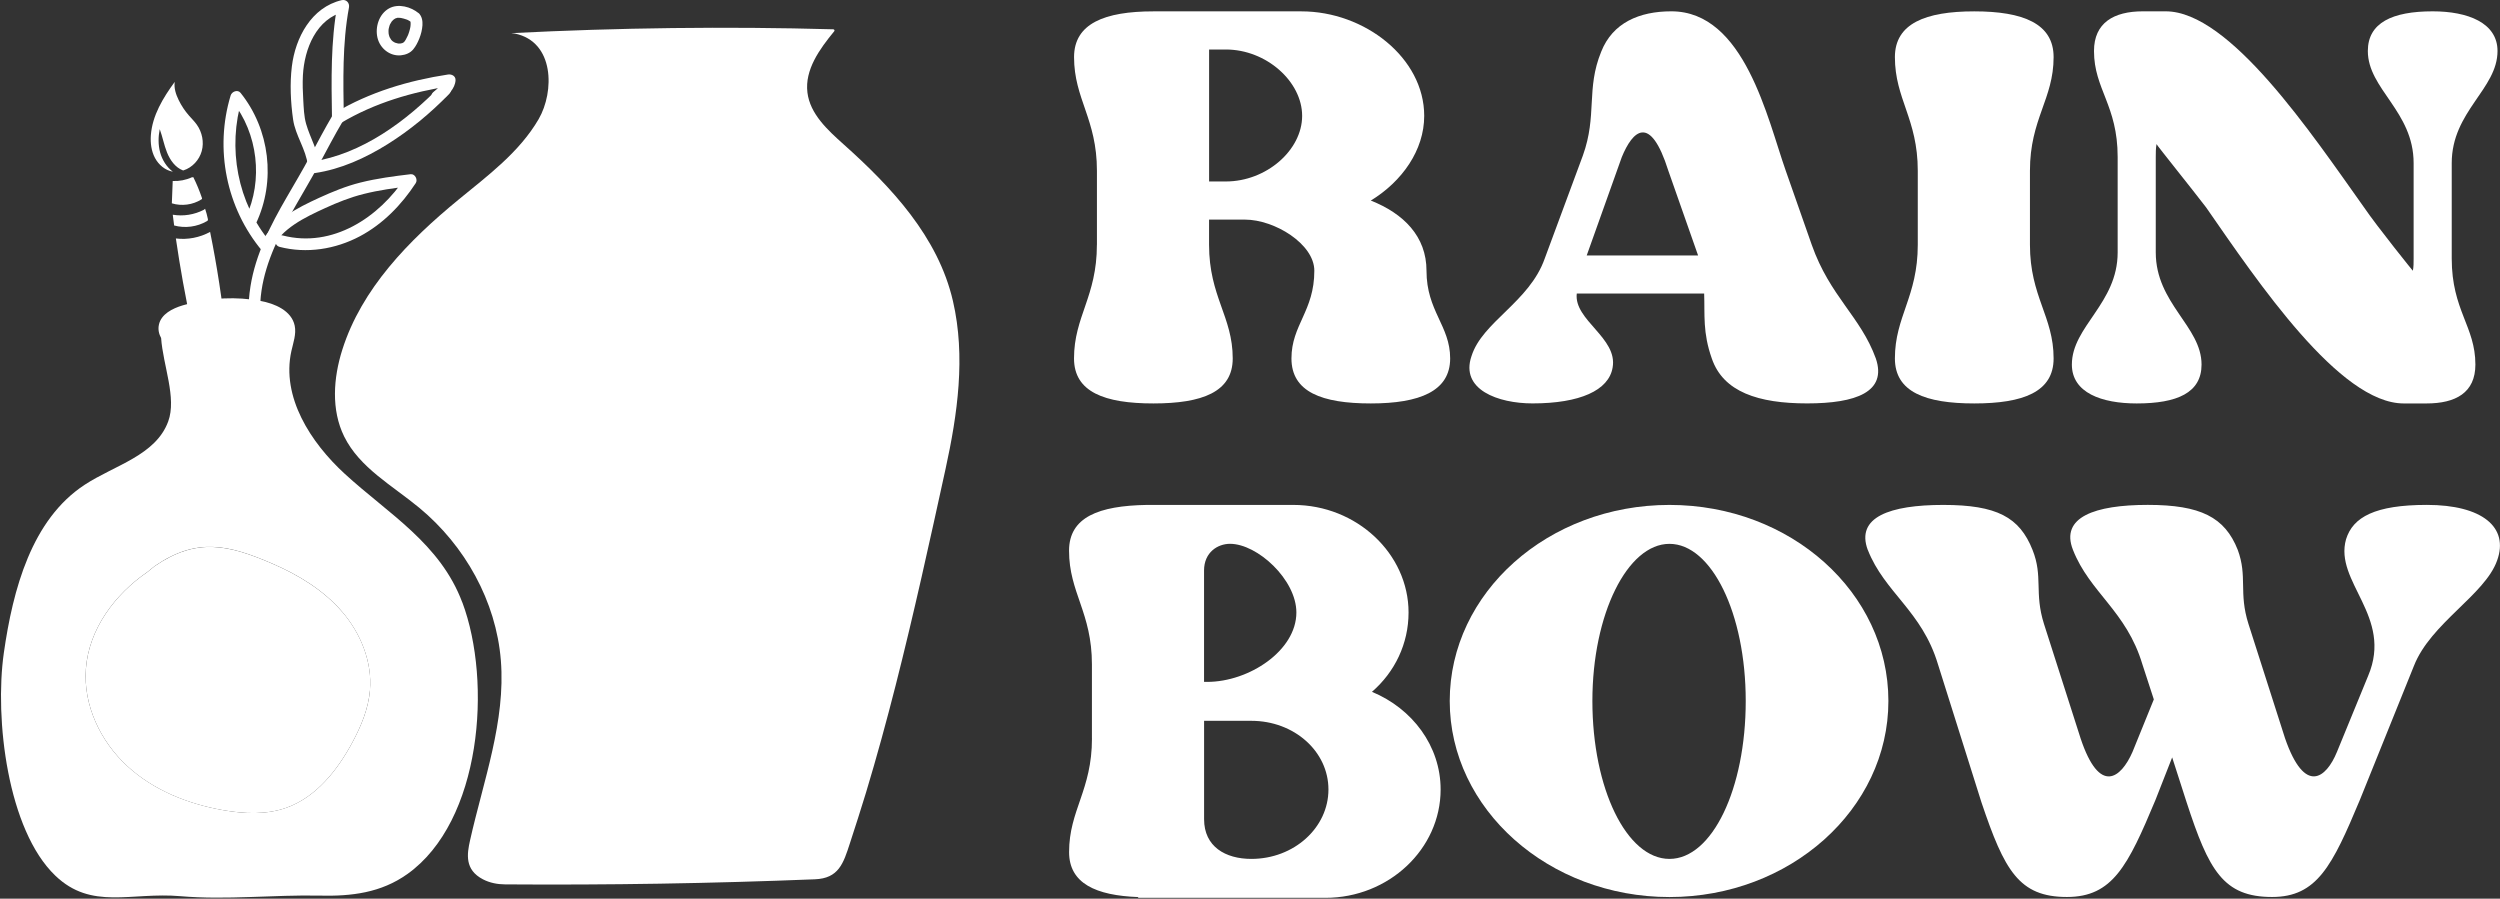
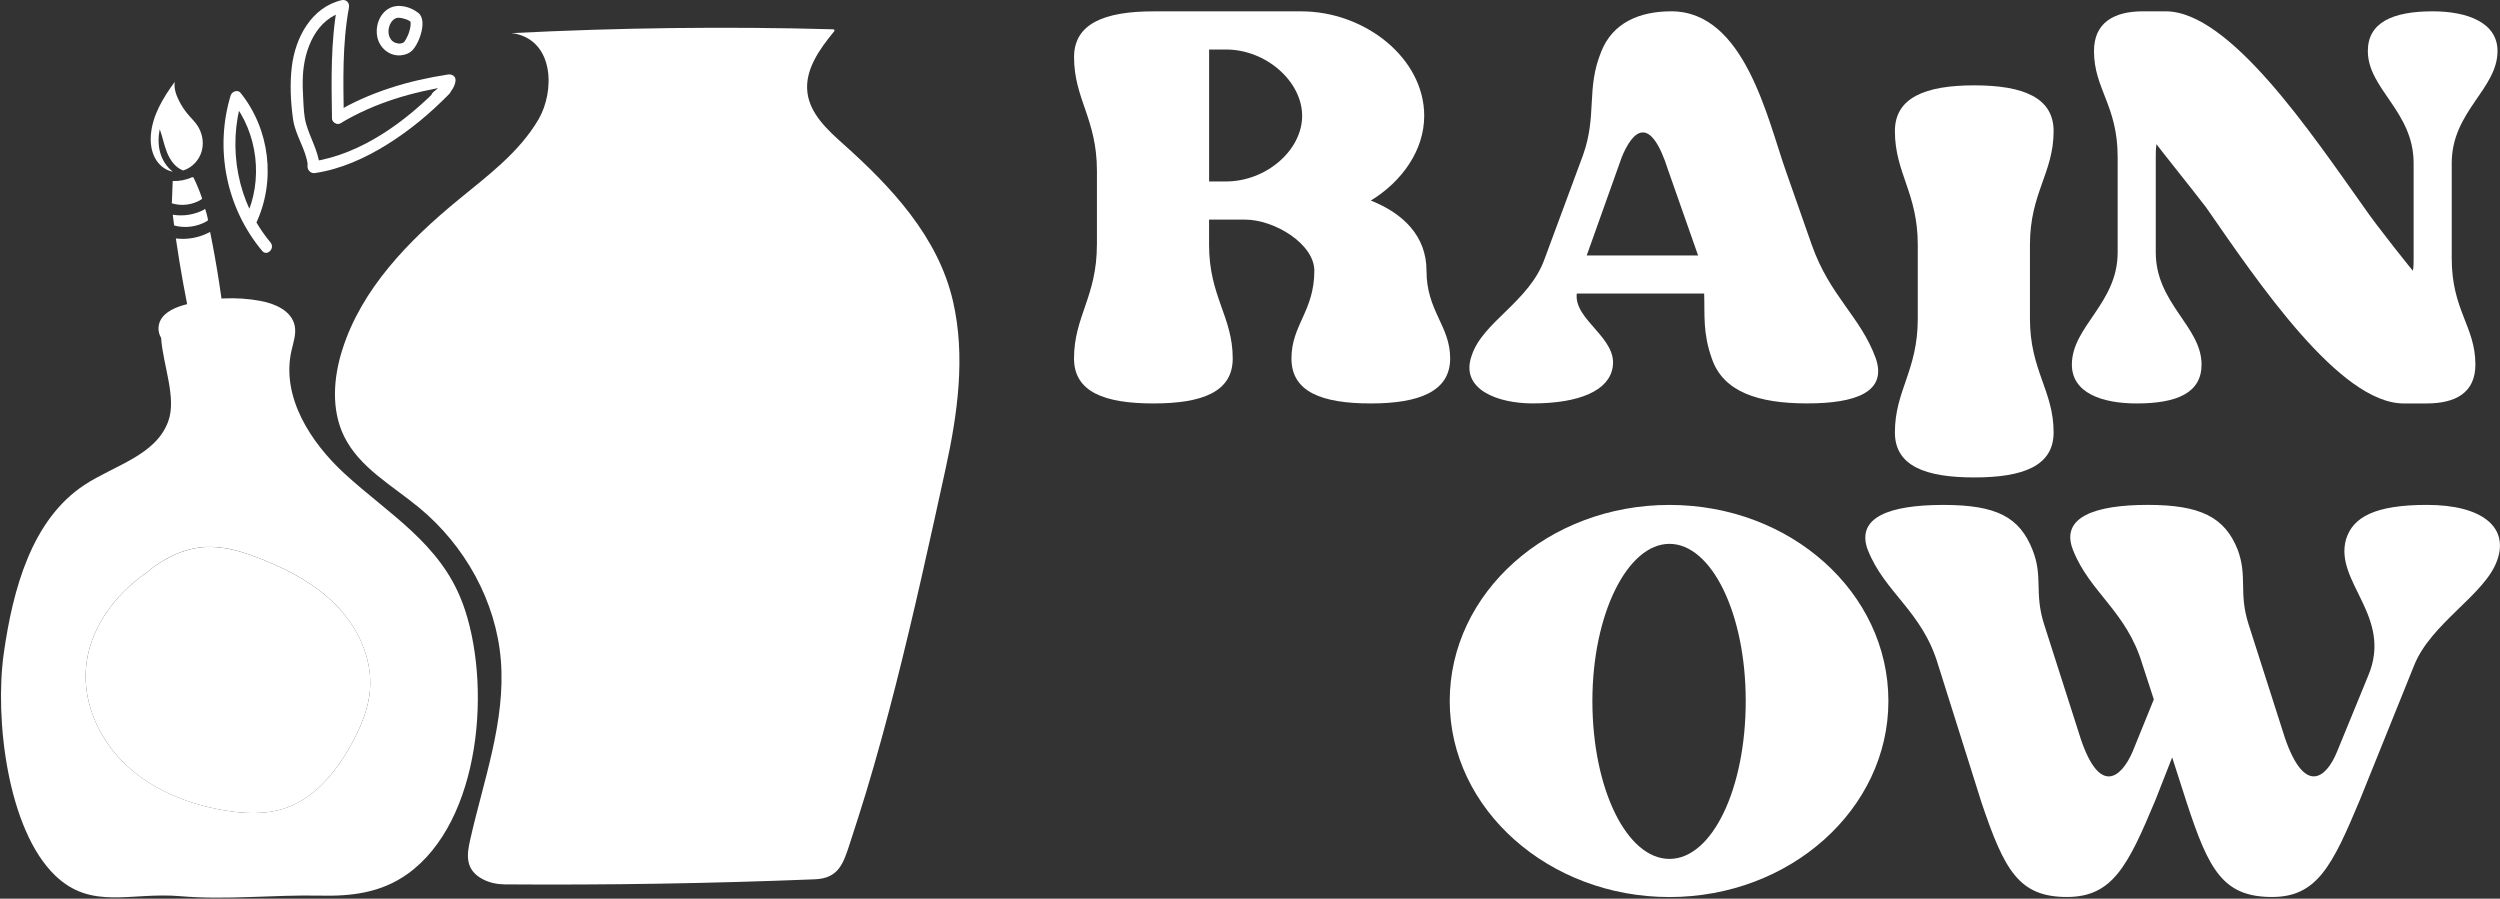
<svg xmlns="http://www.w3.org/2000/svg" id="Calque_2" viewBox="0 0 633.86 227.85">
  <rect x="0" y="0" width="633.86" height="227.85" fill="#333333" stroke="none" />
  <defs>
    <style>
      .cls-1 {
        fill: #fff;
      }
    </style>
  </defs>
  <g id="Calque_1-2" data-name="Calque_1">
    <g>
      <g>
-         <path class="cls-1" d="M276.85,187.21v-18.76c0-13.15-5.8-18.18-5.8-28.82,0-8.51,7.54-11.41,19.73-11.61h37.14c16.05,0,29.21,12.38,29.21,27.27,0,7.93-3.48,15.09-9.28,20.12,10.25,4.25,17.41,13.73,17.41,24.76,0,15.09-13.15,27.47-29.21,27.47h-47.58l.19-.19c-10.83-.39-17.6-3.48-17.6-11.41,0-10.64,5.8-15.67,5.8-28.82ZM305.29,172.89h.77c10.64,0,22.63-7.93,22.63-17.6,0-8.32-9.87-17.41-16.83-17.41-3.09,0-6.58,2.13-6.58,6.77v28.24ZM305.29,207.71c0,6.96,5.42,10.06,11.99,10.06,10.83,0,19.54-7.93,19.54-17.6s-8.7-17.41-19.54-17.41h-11.99v24.95Z" />
        <path class="cls-1" d="M367.57,177.73c0-27.47,24.95-49.71,55.71-49.71s55.51,22.24,55.51,49.71-24.95,49.71-55.51,49.71-55.71-22.24-55.71-49.71ZM403.74,177.73c0,22.24,8.7,40.04,19.54,40.04s19.34-17.79,19.34-40.04-8.7-39.84-19.34-39.84-19.54,17.79-19.54,39.84Z" />
        <path class="cls-1" d="M473.56,139.43c-3.09-8.32,5.61-11.41,19.15-11.41s19.34,3.09,22.63,11.41c2.71,6.77.39,10.83,2.9,18.76l9.28,29.01c4.83,14.51,10.25,10.06,13.15,3.48l5.42-13.35-2.9-8.9c-4.06-13.54-13.35-18.18-17.6-29.01-3.29-8.32,5.61-11.41,18.96-11.41s19.54,3.09,22.82,11.41c2.51,6.77.19,10.83,2.71,18.76l9.28,29.01c5.03,14.51,10.45,10.06,13.15,3.48l7.93-19.34c6.38-15.09-8.7-23.79-5.61-34.62,1.74-5.61,7.35-8.7,20.5-8.7,13.93,0,20.89,5.61,17.79,14.12-3.09,8.7-16.83,15.86-21.08,26.69l-13.73,34.04c-6.96,16.63-10.83,24.56-22.24,24.56-12.38,0-16.05-6.77-21.66-23.98l-3.67-11.41-4.25,10.83c-6.96,16.63-10.83,24.56-22.44,24.56-12.18,0-15.86-6.77-21.66-23.98l-11.03-35.01c-4.06-13.54-13.54-18.18-17.79-29.01Z" />
      </g>
      <g>
        <path class="cls-1" d="M278.12,62.06v-18.76c0-13.15-5.8-18.18-5.8-28.82,0-8.51,7.74-11.6,20.12-11.6h37.52c16.05,0,31.14,11.8,31.14,26.5,0,8.7-5.61,16.63-13.54,21.47,8.32,3.29,14.12,9.09,14.12,17.79,0,10.25,6,13.93,6,22.24s-7.74,11.41-20.12,11.41-20.12-2.9-20.12-11.41,5.8-11.99,5.8-22.24c0-6.77-10.06-12.96-17.6-12.96h-9.09v6.38c0,13.15,6,18.18,6,28.82,0,8.51-7.74,11.41-20.12,11.41s-20.12-2.9-20.12-11.41c0-10.64,5.8-15.67,5.8-28.82ZM310.81,12.55h-4.25v33.46h4.25c10.25,0,19.34-7.93,19.34-16.63s-9.09-16.83-19.34-16.83Z" />
        <path class="cls-1" d="M373.09,90.3c2.71-8.7,14.7-13.73,18.57-24.76l9.67-26.11c3.68-10.25.77-16.83,4.64-26.31,2.9-7.35,9.67-10.25,17.79-10.25,18.57,0,24.37,27.27,29.01,40.42l6.58,18.76c4.64,13.15,12.38,18.18,16.25,28.82,2.9,8.51-5.03,11.41-17.41,11.41s-21.28-2.9-24.18-11.41c-2.32-6.58-1.74-11.02-1.93-16.44h-32.3c-.77,6.77,10.44,11.22,9.09,18.76-.97,5.8-8.32,9.09-20.31,9.09-8.7,0-18.38-3.48-15.47-11.99ZM402.3,64.77h28.24l-7.54-21.47c-4.64-14.7-9.09-10.06-11.8-3.48l-8.9,24.95Z" />
-         <path class="cls-1" d="M486.24,62.06v-18.76c0-13.15-5.8-18.18-5.8-28.82,0-8.51,7.74-11.6,20.12-11.6s20.12,3.09,20.12,11.6c0,10.64-6,15.67-6,28.82v18.76c0,13.15,6,18.18,6,28.82,0,8.51-7.74,11.41-20.12,11.41s-20.12-2.9-20.12-11.41c0-10.64,5.8-15.67,5.8-28.82Z" />
+         <path class="cls-1" d="M486.24,62.06c0-13.15-5.8-18.18-5.8-28.82,0-8.51,7.74-11.6,20.12-11.6s20.12,3.09,20.12,11.6c0,10.64-6,15.67-6,28.82v18.76c0,13.15,6,18.18,6,28.82,0,8.51-7.74,11.41-20.12,11.41s-20.12-2.9-20.12-11.41c0-10.64,5.8-15.67,5.8-28.82Z" />
        <path class="cls-1" d="M536.92,64v-24.18c0-13.15-6-17.21-6-26.89,0-7.16,5.03-10.06,12.38-10.06h5.8c16.25,0,36.94,30.95,50.29,49.71,3.29,4.84,12.77,16.63,12.38,16.05.19-.97.19-1.93.19-3.09v-24.18c0-13.15-11.61-18.76-11.61-28.43,0-7.16,6.19-10.06,16.44-10.06,8.9,0,16.44,2.9,16.44,10.06,0,9.67-11.61,15.28-11.61,28.43v24.18c0,13.15,6,17.21,6,26.89,0,7.16-5.03,9.86-12.38,9.86h-5.8c-16.25,0-36.94-30.75-50.1-49.71-3.09-4.06-12.57-15.86-12.57-16.05-.19,1.16-.19,2.13-.19,3.29v24.18c0,12.96,11.61,18.76,11.61,28.43,0,7.16-6.19,9.86-16.44,9.86-8.9,0-16.44-2.71-16.44-9.86,0-9.67,11.61-15.47,11.61-28.43Z" />
      </g>
      <g>
        <g>
          <path class="cls-1" d="M117.23,152.75c7.56,20.21,4.87,55.49-13.96,68.87-6.69,4.76-14.18,5.64-22.11,5.46-11.75-.25-23.72,1.15-35.44.14-12.55-1.08-22.5,3.62-31.7-5.21C1.94,210.44-1.41,182.34.97,165.56c2.31-16.19,7.06-33.84,20.5-42.65,7.58-4.97,18.02-7.43,21.18-16.06,2.19-5.97-1.31-14.19-1.8-21.14-.57-1.04-.82-2.19-.56-3.39.58-2.69,3.43-4.11,6.01-4.89,3.43-1.04,6.99-1.63,10.57-1.77,3.02-.13,6.06.07,9.04.61,3.75.67,8.02,2.49,8.81,6.31.44,2.14-.37,4.3-.84,6.42-2.59,11.66,4.88,23.21,13.57,31.17,11.08,10.15,24.17,17.65,29.76,32.57ZM93.79,175.05c.63-7.27-2.39-14.56-7.11-20.02-4.73-5.46-11.03-9.27-17.59-12.11-11.23-4.86-19.22-6.69-29.86.6l-1.88,1.52c-8.18,5.6-14.82,14.45-15.57,24.51-.7,9.25,3.71,18.42,10.42,24.62s15.48,9.67,24.39,11.24c5.3.93,10.87,1.2,15.97-.6,7.55-2.67,13-9.5,16.84-16.69,2.18-4.07,4-8.45,4.4-13.08Z" />
          <path class="cls-1" d="M86.69,155.03c4.72,5.46,7.74,12.75,7.11,20.02-.4,4.62-2.22,9.01-4.4,13.08-3.84,7.19-9.29,14.02-16.84,16.69-5.1,1.8-10.67,1.52-15.97.6-8.9-1.57-17.68-5.03-24.39-11.24s-11.12-15.37-10.42-24.62c.75-10.07,7.39-18.92,15.57-24.51l1.88-1.52c10.65-7.28,18.64-5.45,29.86-.6,6.56,2.84,12.86,6.64,17.59,12.11Z" />
        </g>
        <path class="cls-1" d="M129.69,8.4c27.17-1.37,54.39-1.73,81.59-.97.26,0,.4.31.23.5-3.72,4.53-7.5,9.76-6.79,15.54.67,5.43,5.11,9.49,9.19,13.14,12.03,10.75,23.95,23.41,27.71,39.74,3.25,14.07,1.16,28.64-1.88,42.55-4.01,18.34-8.02,36.67-12.65,54.86-2.32,9.1-4.79,18.16-7.5,27.14-1.3,4.31-2.7,8.59-4.09,12.88-1.67,5.16-2.85,8.92-8.89,9.16-26.17,1.05-52.37,1.48-78.57,1.29-1.93-.01-3.87-.39-5.58-1.28-4.69-2.44-4.06-6.4-3.27-9.92,3.39-15.12,9.04-30.16,7.8-45.61-1.2-14.97-9.11-29.1-20.68-38.67-6.81-5.63-15.15-10.16-19.05-18.09-3.32-6.74-2.74-14.82-.47-21.98,4.9-15.51,16.87-27.72,29.44-38.04,7.38-6.06,15.46-12.03,20.34-20.43,4.05-6.98,4.03-19.64-6.02-21.7l-.87-.1Z" />
        <g>
          <path class="cls-1" d="M58.88,111.21c-.3-17.61-2.1-35.14-5.61-52.41-2.63,1.44-5.71,2.03-8.68,1.66,2.14,14.76,5.3,29.38,9.43,43.71.92,3.18,1.92,6.42,3.86,9.11.47-.31,1.01-1.51,1-2.07" />
          <path class="cls-1" d="M52,52.93c.29.84.52,1.7.7,2.57.02.12.04.24,0,.35-.05.1-.14.16-.24.22-2.47,1.45-5.54,1.86-8.31,1.1-.12-.91-.23-1.82-.35-2.73,2.67.45,5.48,0,7.88-1.25" />
          <path class="cls-1" d="M49.02,44.93c.84,1.69,1.56,3.44,2.17,5.23.03.09.06.19.02.27-.03.06-.09.1-.14.13-2.2,1.39-5.02,1.76-7.5.99.07-1.89.15-3.77.22-5.66,1.66.08,3.34-.24,4.86-.94" />
          <path class="cls-1" d="M46.52,43.2c2.23-.71,4.01-2.64,4.63-4.9.62-2.26.11-4.78-1.25-6.69-.59-.83-1.32-1.54-1.99-2.31-1.04-1.19-1.92-2.51-2.61-3.93-.7-1.43-1.23-3.03-1-4.61-2.96,4.04-5.69,8.53-6.05,13.53-.14,1.97.11,4,1.04,5.75s2.58,3.15,4.53,3.49c-1.59-1.19-2.69-2.97-3.22-4.89-.52-1.92-.49-3.96-.1-5.9.72,1.95,1.08,4.02,1.86,5.95.78,1.93,2.09,3.78,4.04,4.52" />
        </g>
        <g>
-           <path class="cls-1" d="M66.83,85.31c-3.99-15.93,6.7-30.03,13.85-43.22,2.07-3.83,4.07-7.7,6.29-11.44.98-1.67-1.61-3.18-2.59-1.51-2.02,3.43-3.87,6.95-5.75,10.46s-3.95,6.98-5.96,10.46c-4.07,7.02-7.87,14.44-9.16,22.53-.72,4.51-.68,9.08.43,13.53.47,1.87,3.36,1.08,2.89-.8h0Z" />
          <path class="cls-1" d="M106.17,3.37c-1.94-1.65-5.2-2.54-7.53-1.24-2.54,1.41-3.58,4.74-2.93,7.46s3.18,4.72,5.97,4.43c1.18-.12,2.33-.58,3.1-1.51.68-.83,1.14-1.76,1.54-2.75.43-1.07.71-2.21.79-3.36.07-1.06-.12-2.27-.93-3.03-.57-.54-1.56-.61-2.12,0s-.61,1.55,0,2.12c.25.23-.24-.32.03.04.14.19-.06-.3-.06-.14,0,.05.04.12.05.17,0,.02.03.21.05.22-.09-.04-.03-.41-.02-.08,0,.17.01.35,0,.52,0,.16-.02.31-.04.47-.03.35.07-.36,0,0-.02.1-.03.2-.05.3-.08.38-.17.76-.29,1.12-.06.2-.13.41-.21.61-.04.1-.27.62-.09.23-.17.36-.34.72-.54,1.07-.08.13-.16.25-.24.38l-.05.07c-.09.13-.07.09.08-.1,0,.04-.12.15-.15.18-.08.09-.17.17-.25.25-.18.19.32-.2.1-.08-.11.06-.21.12-.32.18-.33.18.28-.06-.09.03-.11.03-.23.06-.35.09-.26.07-.02.01.04,0-.12.01-.24.02-.36.02s-.24,0-.36-.01c-.38,0,.2.06-.02,0-.26-.07-.51-.12-.77-.21.3.1.04.02-.03-.02-.09-.05-.18-.09-.27-.15-.11-.06-.21-.13-.31-.2.25.18.03.02-.03-.03-.08-.07-.15-.14-.22-.21-.03-.03-.28-.34-.09-.09-.16-.22-.28-.45-.41-.68-.19-.36.06.26-.05-.13-.04-.13-.08-.25-.12-.38-.02-.09-.04-.17-.06-.26-.01-.05-.07-.48-.03-.13-.02-.22-.03-.45-.03-.67,0-.13.01-.27.02-.4.02-.18.02-.18,0,0,.01-.09.03-.18.05-.27.04-.22.1-.44.17-.65.04-.13.09-.25.14-.38-.12.27,0,0,.04-.06.11-.22.24-.42.38-.63.23-.34-.19.17.1-.12.09-.09.18-.19.28-.29.03-.03.36-.3.1-.1.12-.09.25-.17.38-.25.07-.04.33-.16.05-.04.16-.07.33-.1.5-.15.36-.1-.06,0-.06,0,.06-.05.37-.02.45-.02.12,0,.24,0,.36.02.07,0,.44.08.1,0,.56.12,1.1.25,1.63.45-.32-.12.06.03.11.05.11.05.22.11.33.17s.2.12.3.18c.06.04.12.08.19.13-.16-.13-.18-.14-.05-.03.6.51,1.54.63,2.12,0,.51-.56.64-1.58,0-2.12Z" />
          <path class="cls-1" d="M79.84,43.88c6.59-.97,12.81-3.81,18.43-7.32s10.95-7.92,15.63-12.77c1.34-1.39-.78-3.51-2.12-2.12-8.7,9.01-20.04,17.44-32.73,19.32-1.9.28-1.09,3.17.8,2.89h0Z" />
          <path class="cls-1" d="M112.01,25.46c1.53-1.3,3.38-2.98,3.49-5.12.05-1.07-.99-1.58-1.9-1.45-10.07,1.54-19.89,4.47-28.68,9.71-1.66.99-.15,3.58,1.51,2.59,8.58-5.12,18.14-7.91,27.97-9.41l-1.9-1.45c-.05,1.07-1.87,2.38-2.61,3-1.48,1.25.65,3.36,2.12,2.12h0Z" />
-           <path class="cls-1" d="M68.84,63.31c2.33-5.33,8.61-8.26,13.6-10.55,3.16-1.45,6.35-2.72,9.73-3.57,3.92-.99,7.94-1.53,11.95-2.01l-1.3-2.26c-6.67,10.22-18.52,18.03-31.11,14.79-1.87-.48-2.67,2.41-.8,2.89,6.84,1.76,14.13.6,20.33-2.69,5.85-3.11,10.57-7.97,14.17-13.48.58-.88-.17-2.39-1.3-2.26-4.28.51-8.57,1.07-12.75,2.12-3.63.91-7.06,2.32-10.45,3.87-5.44,2.5-12.14,5.83-14.67,11.63-.77,1.75,1.82,3.28,2.59,1.51h0Z" />
          <path class="cls-1" d="M87.17,29.89c-.14-9.33-.4-18.78,1.31-28,.21-1.13-.67-2.12-1.85-1.85-7.68,1.82-11.74,9.5-12.63,16.79-.54,4.39-.31,9.07.31,13.45.58,4.09,3.29,7.57,3.74,11.67.21,1.9,3.21,1.92,3,0-.41-3.76-2.4-6.94-3.43-10.52-.56-1.96-.61-4.06-.73-6.09s-.2-4.15-.09-6.23c.36-6.7,3.4-14.47,10.63-16.18l-1.85-1.85c-1.76,9.49-1.56,19.18-1.41,28.8.03,1.93,3.03,1.93,3,0h0Z" />
          <path class="cls-1" d="M68.6,61.49c-8.42-10.07-11-23.99-7.22-36.49l-2.51.66c6.53,8.14,7.91,20.04,3.45,29.47-.82,1.74,1.77,3.26,2.59,1.51,5.08-10.76,3.52-23.83-3.92-33.1-.74-.92-2.21-.32-2.51.66-4.11,13.59-1.11,28.52,7.99,39.41,1.24,1.48,3.35-.65,2.12-2.12h0Z" />
        </g>
      </g>
    </g>
  </g>
</svg>